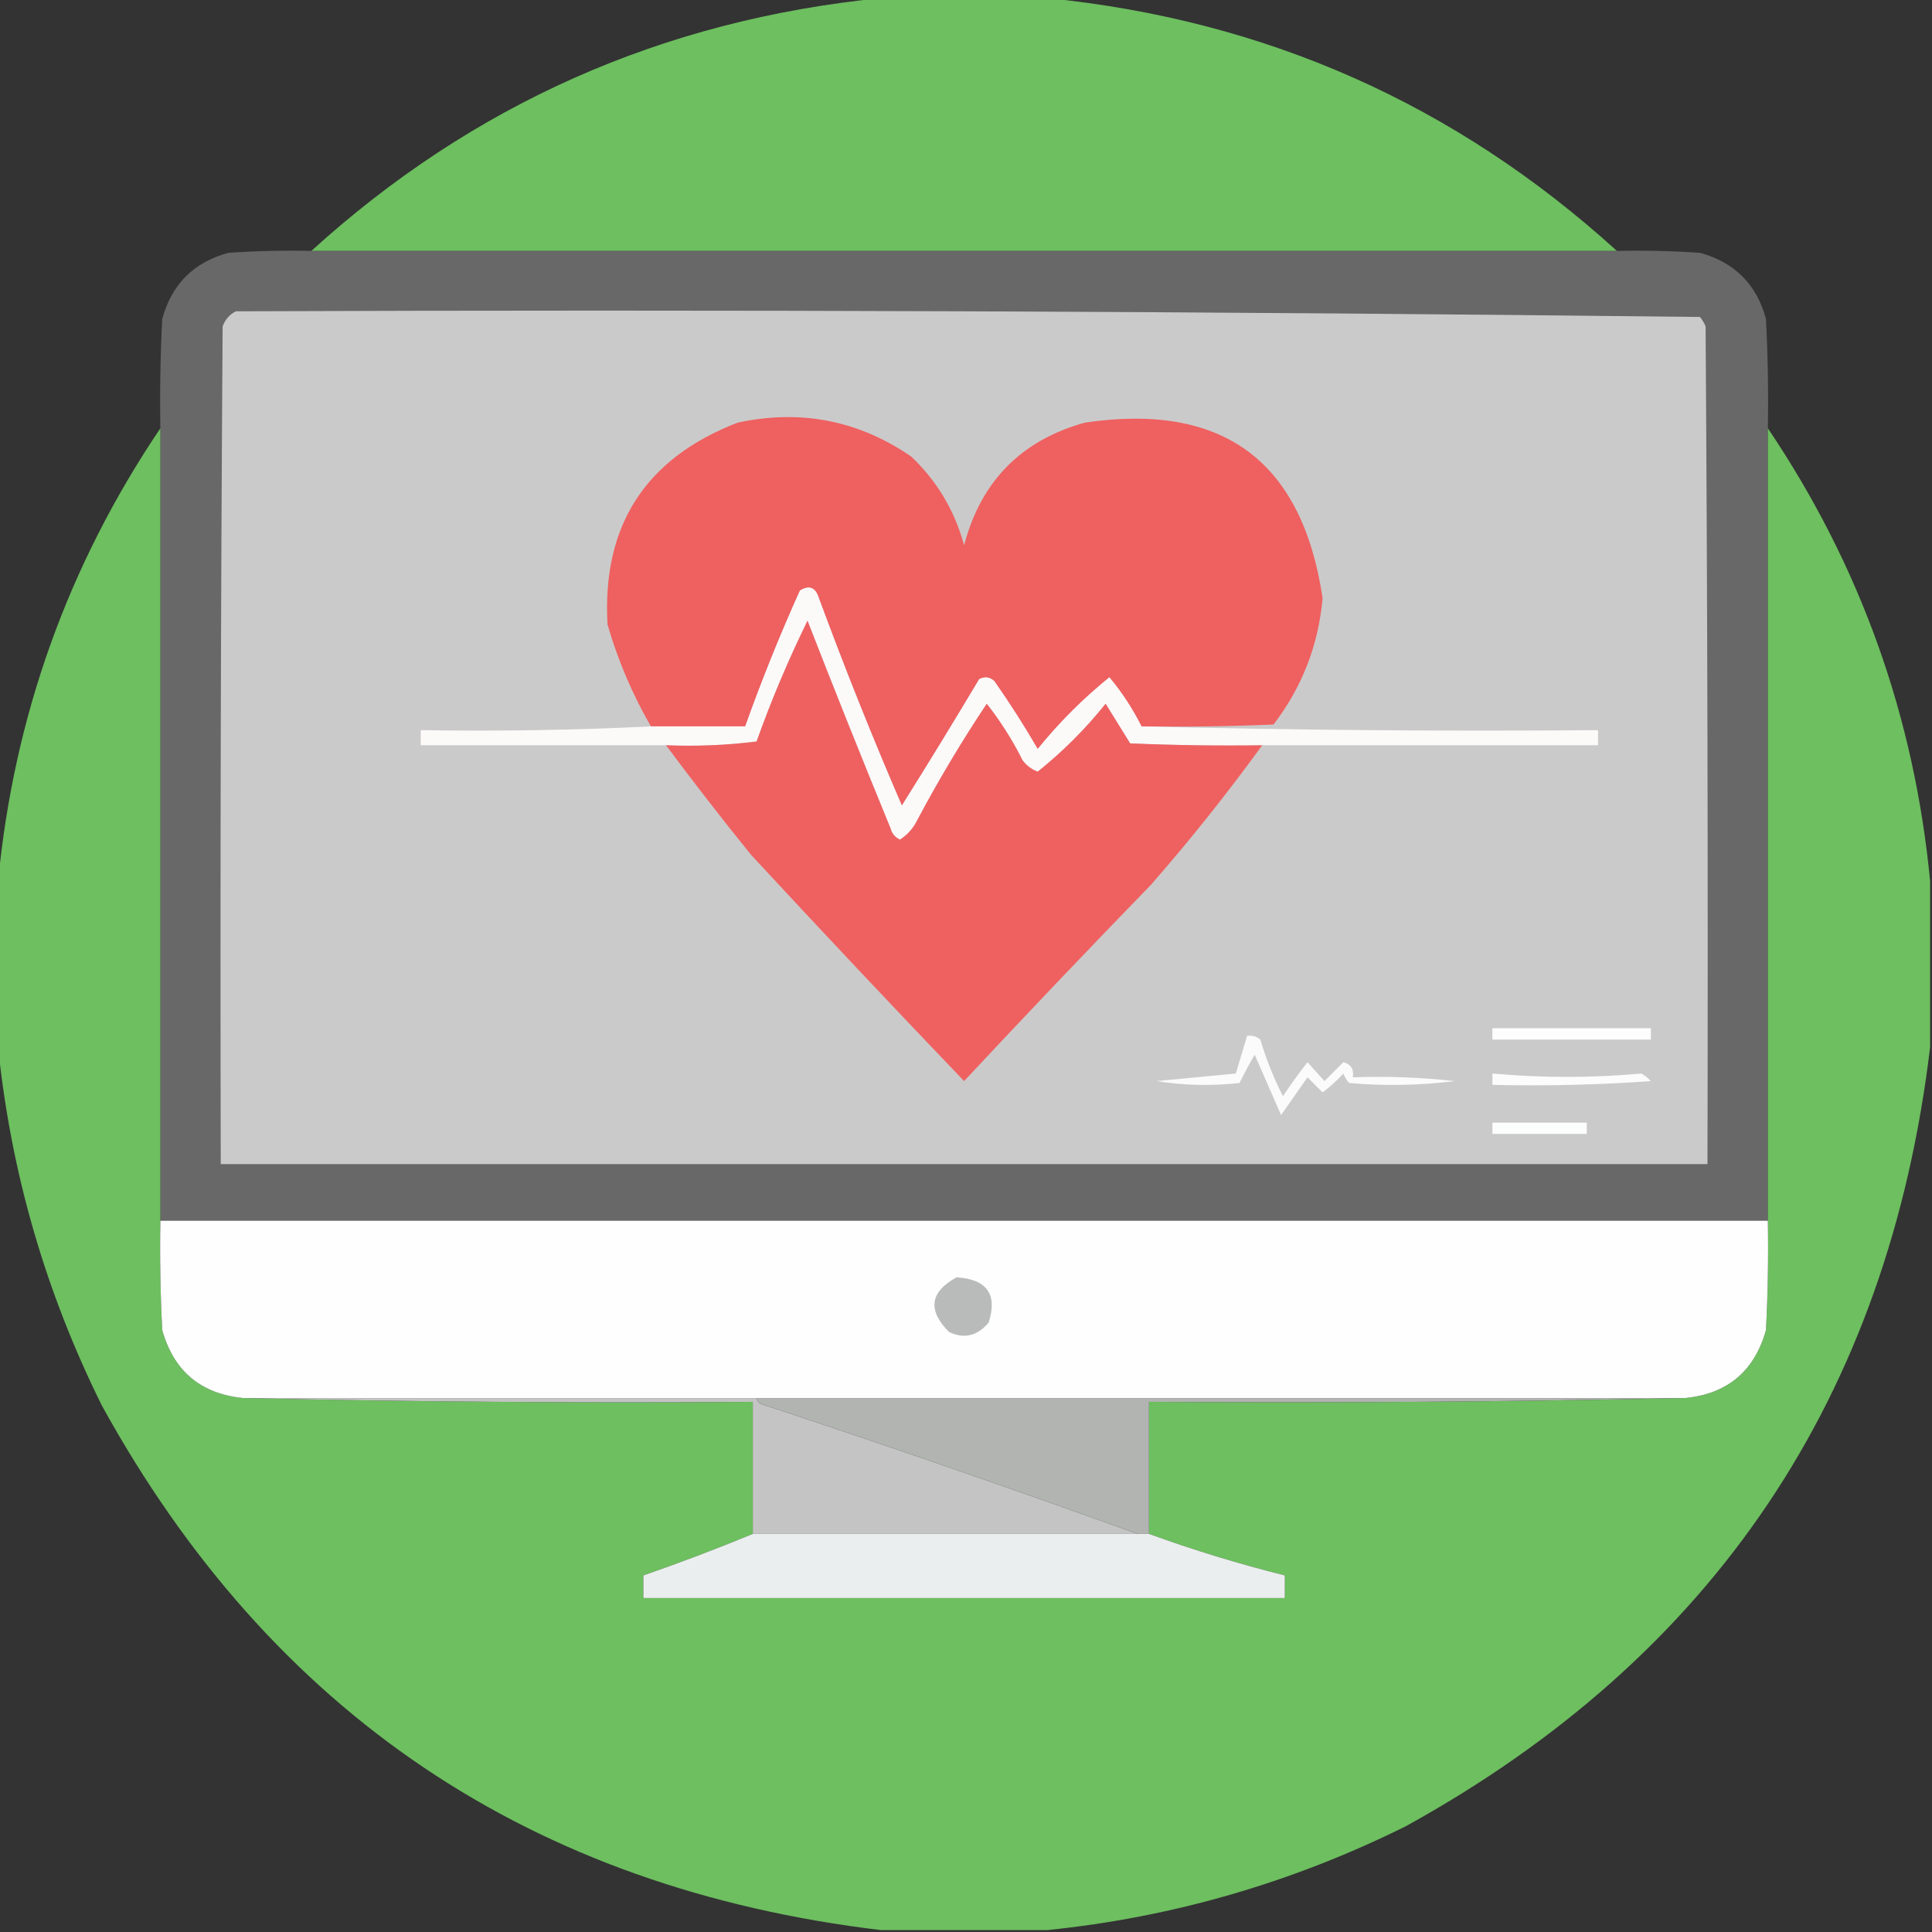
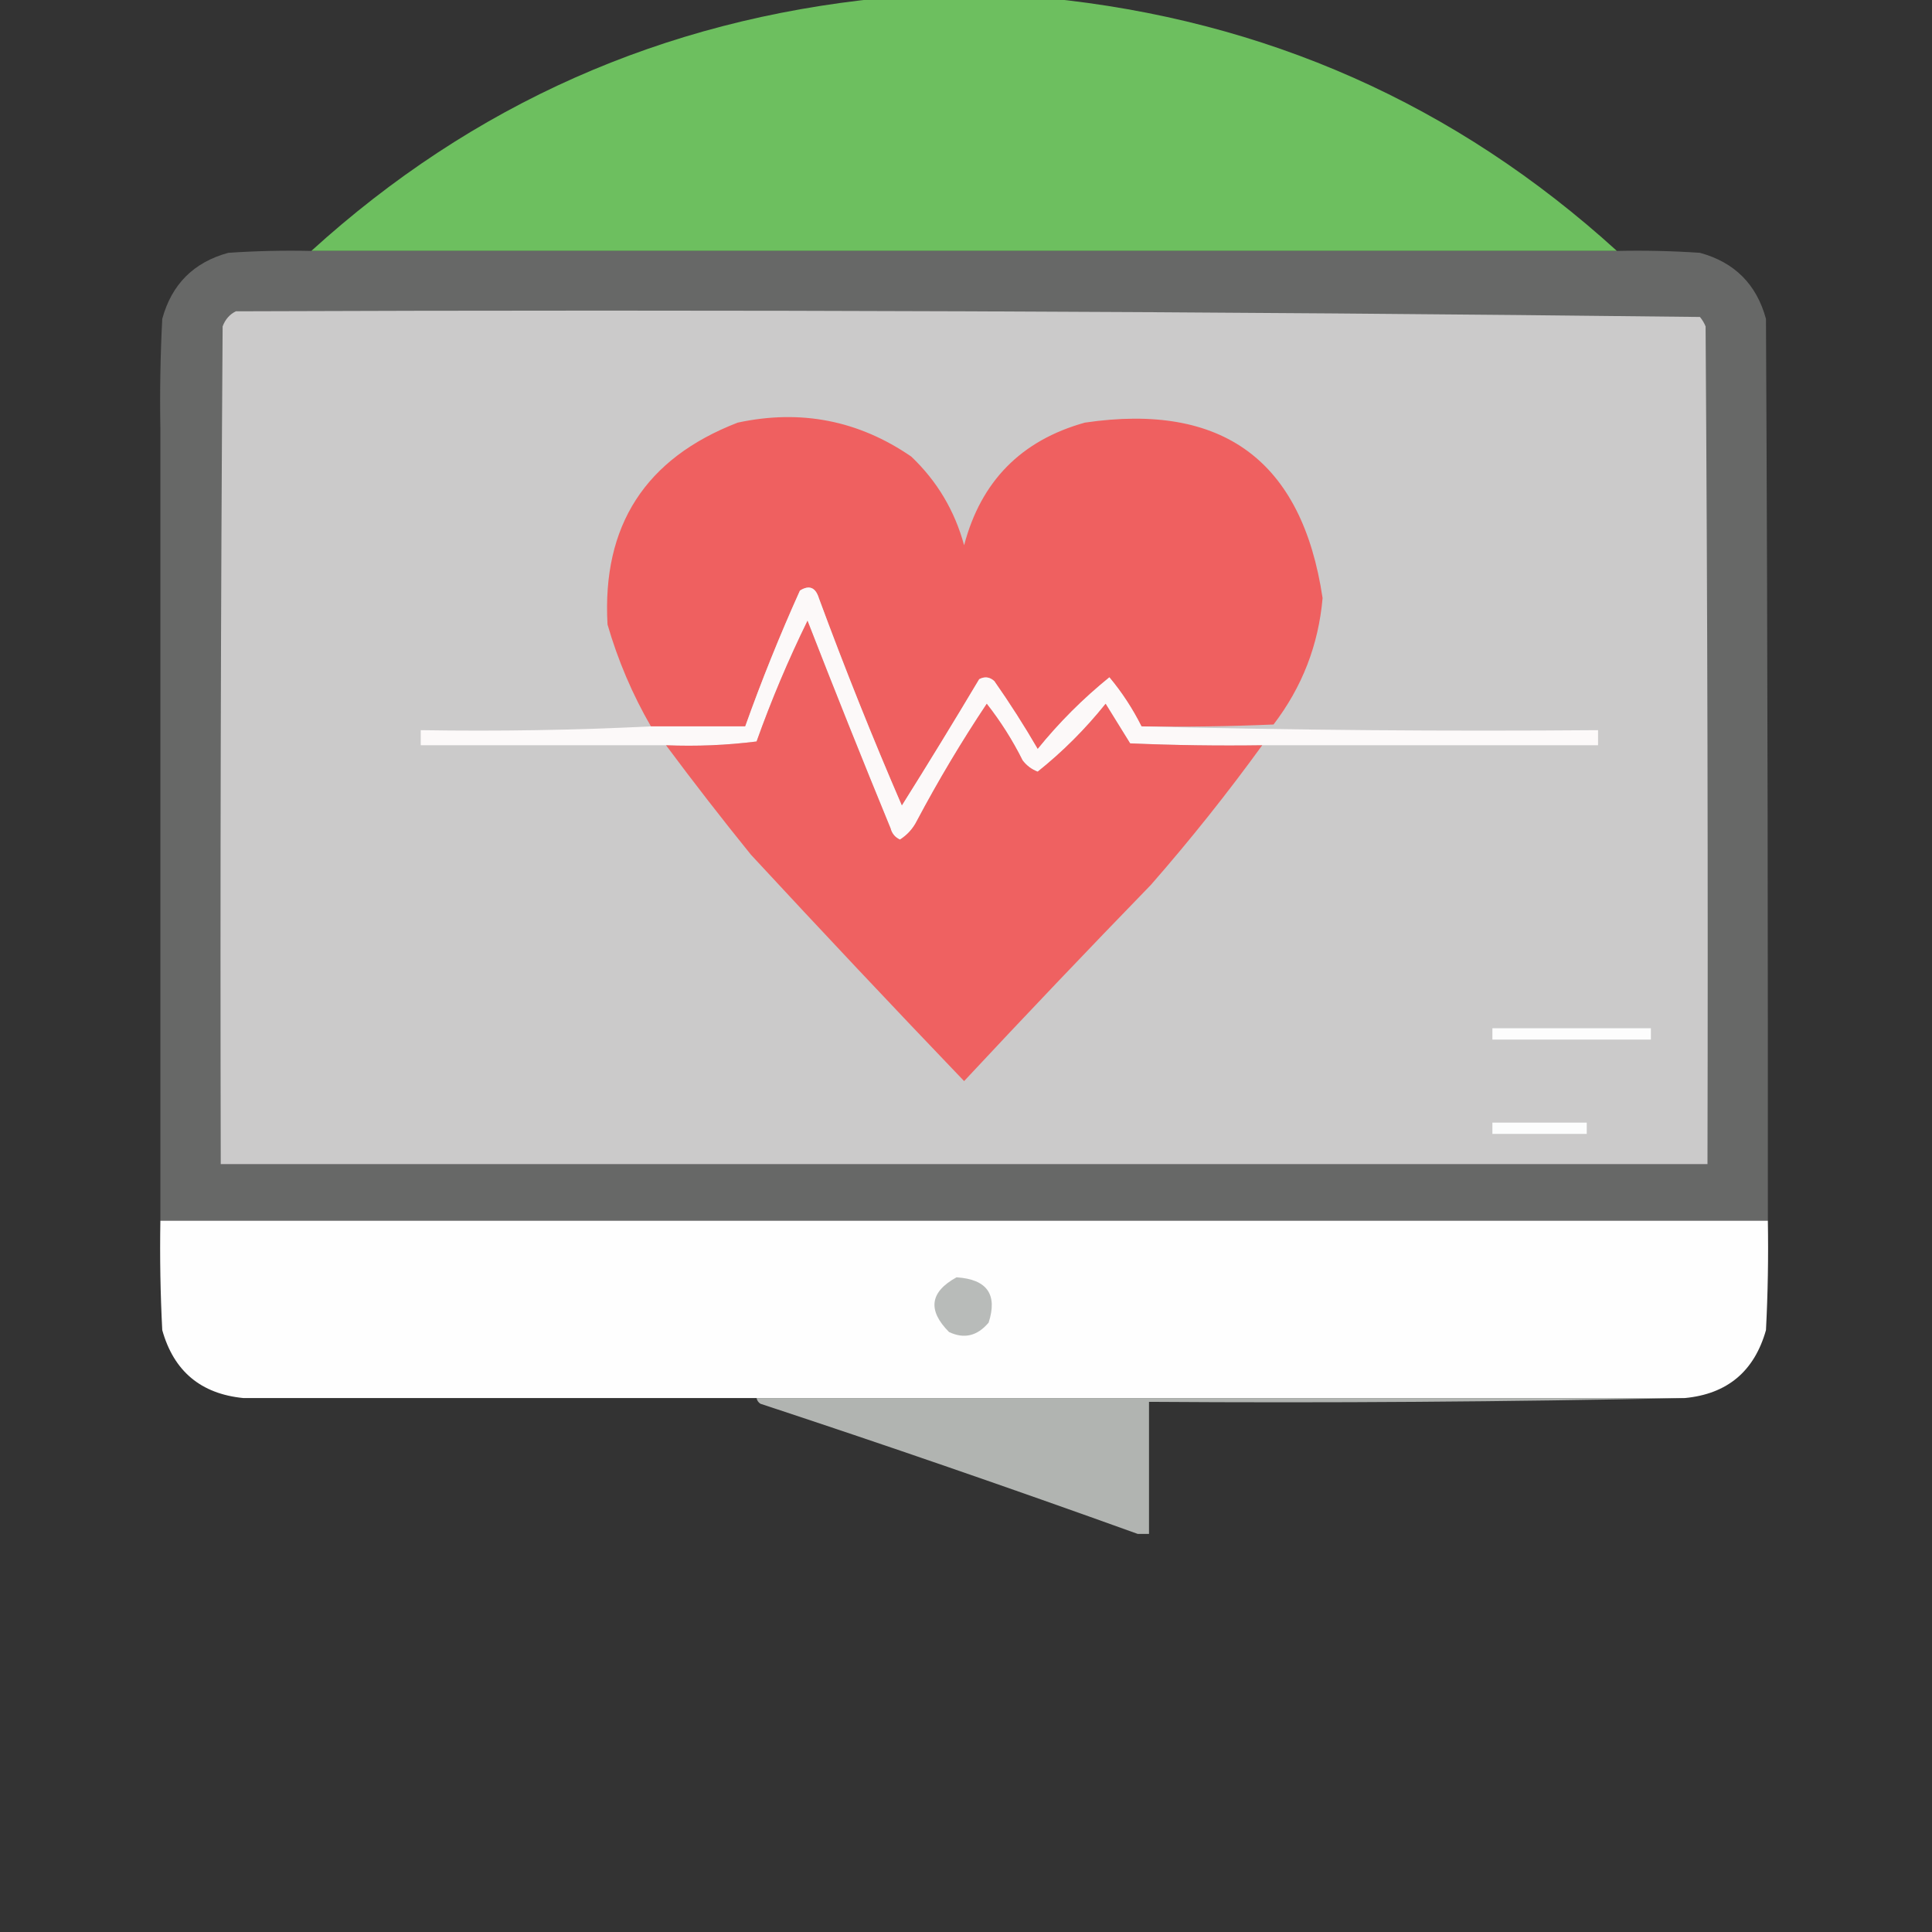
<svg xmlns="http://www.w3.org/2000/svg" version="1.1" width="512px" height="512px" style="shape-rendering:geometricPrecision; text-rendering:geometricPrecision; image-rendering:optimizeQuality; fill-rule:evenodd; clip-rule:evenodd">
  <rect width="100%" height="100%" fill="#333333" stroke="none" />
  <g>
    <path style="opacity:1" fill="#6dbf5f" d="M 233.5,-0.5 C 248.167,-0.5 262.833,-0.5 277.5,-0.5C 335.369,5.276 385.703,27.61 428.5,66.5C 313.167,66.5 197.833,66.5 82.5,66.5C 125.293,27.612 175.626,5.279 233.5,-0.5 Z" />
  </g>
  <g>
-     <path style="opacity:0.998" fill="#676867" d="M 82.5,66.5 C 197.833,66.5 313.167,66.5 428.5,66.5C 435.841,66.334 443.174,66.5 450.5,67C 459.667,69.5 465.5,75.333 468,84.5C 468.5,94.161 468.666,103.828 468.5,113.5C 468.5,183.5 468.5,253.5 468.5,323.5C 326.5,323.5 184.5,323.5 42.5,323.5C 42.5,253.5 42.5,183.5 42.5,113.5C 42.334,103.828 42.5,94.161 43,84.5C 45.5,75.333 51.333,69.5 60.5,67C 67.826,66.5 75.159,66.334 82.5,66.5 Z" />
+     <path style="opacity:0.998" fill="#676867" d="M 82.5,66.5 C 197.833,66.5 313.167,66.5 428.5,66.5C 435.841,66.334 443.174,66.5 450.5,67C 459.667,69.5 465.5,75.333 468,84.5C 468.5,183.5 468.5,253.5 468.5,323.5C 326.5,323.5 184.5,323.5 42.5,323.5C 42.5,253.5 42.5,183.5 42.5,113.5C 42.334,103.828 42.5,94.161 43,84.5C 45.5,75.333 51.333,69.5 60.5,67C 67.826,66.5 75.159,66.334 82.5,66.5 Z" />
  </g>
  <g>
    <path style="opacity:1" fill="#cbcaca" d="M 62.5,82.5 C 191.914,82.004 321.247,82.504 450.5,84C 451.126,84.75 451.626,85.584 452,86.5C 452.5,160.499 452.667,234.499 452.5,308.5C 321.167,308.5 189.833,308.5 58.5,308.5C 58.333,234.499 58.5,160.499 59,86.5C 59.69,84.65 60.856,83.316 62.5,82.5 Z" />
  </g>
  <g>
    <path style="opacity:1" fill="#ef6060" d="M 302.5,192.5 C 300.164,187.824 297.33,183.491 294,179.5C 287.012,185.154 280.679,191.488 275,198.5C 271.416,192.331 267.583,186.331 263.5,180.5C 262.277,179.386 260.944,179.219 259.5,180C 252.792,191.25 245.959,202.417 239,213.5C 231.232,195.525 223.899,177.192 217,158.5C 216.121,155.654 214.454,154.987 212,156.5C 206.668,168.336 201.835,180.336 197.5,192.5C 189.167,192.5 180.833,192.5 172.5,192.5C 167.589,184.005 163.755,175.005 161,165.5C 159.524,139.284 171.024,121.45 195.5,112C 212.207,108.406 227.54,111.406 241.5,121C 248.335,127.498 253.002,135.331 255.5,144.5C 259.959,127.541 270.626,116.708 287.5,112C 324.071,106.604 345.071,122.104 350.5,158.5C 349.418,170.911 345.084,182.077 337.5,192C 325.838,192.5 314.171,192.667 302.5,192.5 Z" />
  </g>
  <g>
-     <path style="opacity:1" fill="#6dbf5f" d="M 42.5,113.5 C 42.5,183.5 42.5,253.5 42.5,323.5C 42.334,333.172 42.5,342.839 43,352.5C 46.055,363.387 53.221,369.387 64.5,370.5C 109.33,371.499 154.33,371.832 199.5,371.5C 199.5,383.167 199.5,394.833 199.5,406.5C 189.937,410.448 180.271,414.115 170.5,417.5C 170.5,419.5 170.5,421.5 170.5,423.5C 227.167,423.5 283.833,423.5 340.5,423.5C 340.5,421.5 340.5,419.5 340.5,417.5C 328.304,414.451 316.304,410.785 304.5,406.5C 304.5,394.833 304.5,383.167 304.5,371.5C 352.003,371.832 399.336,371.499 446.5,370.5C 457.745,369.426 464.911,363.426 468,352.5C 468.5,342.839 468.666,333.172 468.5,323.5C 468.5,253.5 468.5,183.5 468.5,113.5C 492.971,149.794 507.305,189.794 511.5,233.5C 511.5,248.167 511.5,262.833 511.5,277.5C 500.408,370.218 454.075,439.051 372.5,484C 342.384,498.941 310.718,508.108 277.5,511.5C 262.833,511.5 248.167,511.5 233.5,511.5C 140.777,500.406 71.944,454.073 27,372.5C 12.059,342.384 2.892,310.718 -0.5,277.5C -0.5,262.833 -0.5,248.167 -0.5,233.5C 3.695,189.794 18.029,149.794 42.5,113.5 Z" />
-   </g>
+     </g>
  <g>
    <path style="opacity:1" fill="#fcf9f9" d="M 302.5,192.5 C 342.663,193.499 382.997,193.832 423.5,193.5C 423.5,194.833 423.5,196.167 423.5,197.5C 393.833,197.5 364.167,197.5 334.5,197.5C 322.829,197.667 311.162,197.5 299.5,197C 297.302,193.48 295.135,189.98 293,186.5C 287.654,193.179 281.654,199.179 275,204.5C 273.395,203.899 272.062,202.899 271,201.5C 268.333,196.162 265.166,191.162 261.5,186.5C 254.831,196.499 248.665,206.833 243,217.5C 241.959,219.585 240.459,221.252 238.5,222.5C 237.201,221.91 236.368,220.91 236,219.5C 228.525,201.314 221.192,182.98 214,164.5C 208.896,174.922 204.396,185.588 200.5,196.5C 192.528,197.498 184.528,197.831 176.5,197.5C 154.833,197.5 133.167,197.5 111.5,197.5C 111.5,196.167 111.5,194.833 111.5,193.5C 132.007,193.83 152.34,193.497 172.5,192.5C 180.833,192.5 189.167,192.5 197.5,192.5C 201.835,180.336 206.668,168.336 212,156.5C 214.454,154.987 216.121,155.654 217,158.5C 223.899,177.192 231.232,195.525 239,213.5C 245.959,202.417 252.792,191.25 259.5,180C 260.944,179.219 262.277,179.386 263.5,180.5C 267.583,186.331 271.416,192.331 275,198.5C 280.679,191.488 287.012,185.154 294,179.5C 297.33,183.491 300.164,187.824 302.5,192.5 Z" />
  </g>
  <g>
    <path style="opacity:1" fill="#ef6161" d="M 334.5,197.5 C 325.261,210.247 315.427,222.58 305,234.5C 288.29,251.708 271.79,269.042 255.5,286.5C 236.512,266.677 217.678,246.677 199,226.5C 191.285,216.958 183.785,207.291 176.5,197.5C 184.528,197.831 192.528,197.498 200.5,196.5C 204.396,185.588 208.896,174.922 214,164.5C 221.192,182.98 228.525,201.314 236,219.5C 236.368,220.91 237.201,221.91 238.5,222.5C 240.459,221.252 241.959,219.585 243,217.5C 248.665,206.833 254.831,196.499 261.5,186.5C 265.166,191.162 268.333,196.162 271,201.5C 272.062,202.899 273.395,203.899 275,204.5C 281.654,199.179 287.654,193.179 293,186.5C 295.135,189.98 297.302,193.48 299.5,197C 311.162,197.5 322.829,197.667 334.5,197.5 Z" />
  </g>
  <g>
    <path style="opacity:1" fill="#fdfdfd" d="M 395.5,272.5 C 409.5,272.5 423.5,272.5 437.5,272.5C 437.5,273.5 437.5,274.5 437.5,275.5C 423.5,275.5 409.5,275.5 395.5,275.5C 395.5,274.5 395.5,273.5 395.5,272.5 Z" />
  </g>
  <g>
-     <path style="opacity:1" fill="#fbfbfb" d="M 330.5,274.5 C 331.822,274.33 332.989,274.663 334,275.5C 335.549,280.717 337.549,285.717 340,290.5C 342.082,287.368 344.248,284.368 346.5,281.5C 347.99,283.126 349.49,284.792 351,286.5C 352.688,284.812 354.355,283.145 356,281.5C 358.02,282.032 358.853,283.365 358.5,285.5C 367.525,285.168 376.525,285.502 385.5,286.5C 376.184,287.665 366.851,287.832 357.5,287C 356.874,286.25 356.374,285.416 356,284.5C 354.316,286.351 352.483,288.018 350.5,289.5C 349.167,288.167 347.833,286.833 346.5,285.5C 344.154,288.871 341.821,292.204 339.5,295.5C 337.167,290.167 334.833,284.833 332.5,279.5C 331.074,281.937 329.741,284.437 328.5,287C 321.144,287.831 313.811,287.665 306.5,286.5C 313.5,285.833 320.5,285.167 327.5,284.5C 328.516,281.145 329.516,277.812 330.5,274.5 Z" />
-   </g>
+     </g>
  <g>
-     <path style="opacity:1" fill="#fcfcfd" d="M 395.5,284.5 C 408.684,285.684 421.851,285.684 435,284.5C 435.925,285.047 436.758,285.713 437.5,286.5C 423.516,287.499 409.516,287.833 395.5,287.5C 395.5,286.5 395.5,285.5 395.5,284.5 Z" />
-   </g>
+     </g>
  <g>
    <path style="opacity:1" fill="#fcfdfd" d="M 395.5,297.5 C 403.833,297.5 412.167,297.5 420.5,297.5C 420.5,298.5 420.5,299.5 420.5,300.5C 412.167,300.5 403.833,300.5 395.5,300.5C 395.5,299.5 395.5,298.5 395.5,297.5 Z" />
  </g>
  <g>
    <path style="opacity:1" fill="#fefefe" d="M 42.5,323.5 C 184.5,323.5 326.5,323.5 468.5,323.5C 468.666,333.172 468.5,342.839 468,352.5C 464.911,363.426 457.745,369.426 446.5,370.5C 364.5,370.5 282.5,370.5 200.5,370.5C 155.167,370.5 109.833,370.5 64.5,370.5C 53.221,369.387 46.055,363.387 43,352.5C 42.5,342.839 42.334,333.172 42.5,323.5 Z" />
  </g>
  <g>
    <path style="opacity:1" fill="#b8bbb9" d="M 253.5,338.5 C 261.58,339.029 264.413,343.029 262,350.5C 259.006,354.064 255.506,354.898 251.5,353C 245.76,347.211 246.427,342.378 253.5,338.5 Z" />
  </g>
  <g>
-     <path style="opacity:1" fill="#c3c4c3" d="M 64.5,370.5 C 109.833,370.5 155.167,370.5 200.5,370.5C 200.611,371.117 200.944,371.617 201.5,372C 234.344,382.822 267.678,394.322 301.5,406.5C 267.5,406.5 233.5,406.5 199.5,406.5C 199.5,394.833 199.5,383.167 199.5,371.5C 154.33,371.832 109.33,371.499 64.5,370.5 Z" />
-   </g>
+     </g>
  <g>
    <path style="opacity:1" fill="#b1b4b1" d="M 200.5,370.5 C 282.5,370.5 364.5,370.5 446.5,370.5C 399.336,371.499 352.003,371.832 304.5,371.5C 304.5,383.167 304.5,394.833 304.5,406.5C 303.5,406.5 302.5,406.5 301.5,406.5C 267.678,394.322 234.344,382.822 201.5,372C 200.944,371.617 200.611,371.117 200.5,370.5 Z" />
  </g>
  <g>
-     <path style="opacity:1" fill="#ebeeee" d="M 199.5,406.5 C 233.5,406.5 267.5,406.5 301.5,406.5C 302.5,406.5 303.5,406.5 304.5,406.5C 316.304,410.785 328.304,414.451 340.5,417.5C 340.5,419.5 340.5,421.5 340.5,423.5C 283.833,423.5 227.167,423.5 170.5,423.5C 170.5,421.5 170.5,419.5 170.5,417.5C 180.271,414.115 189.937,410.448 199.5,406.5 Z" />
-   </g>
+     </g>
</svg>